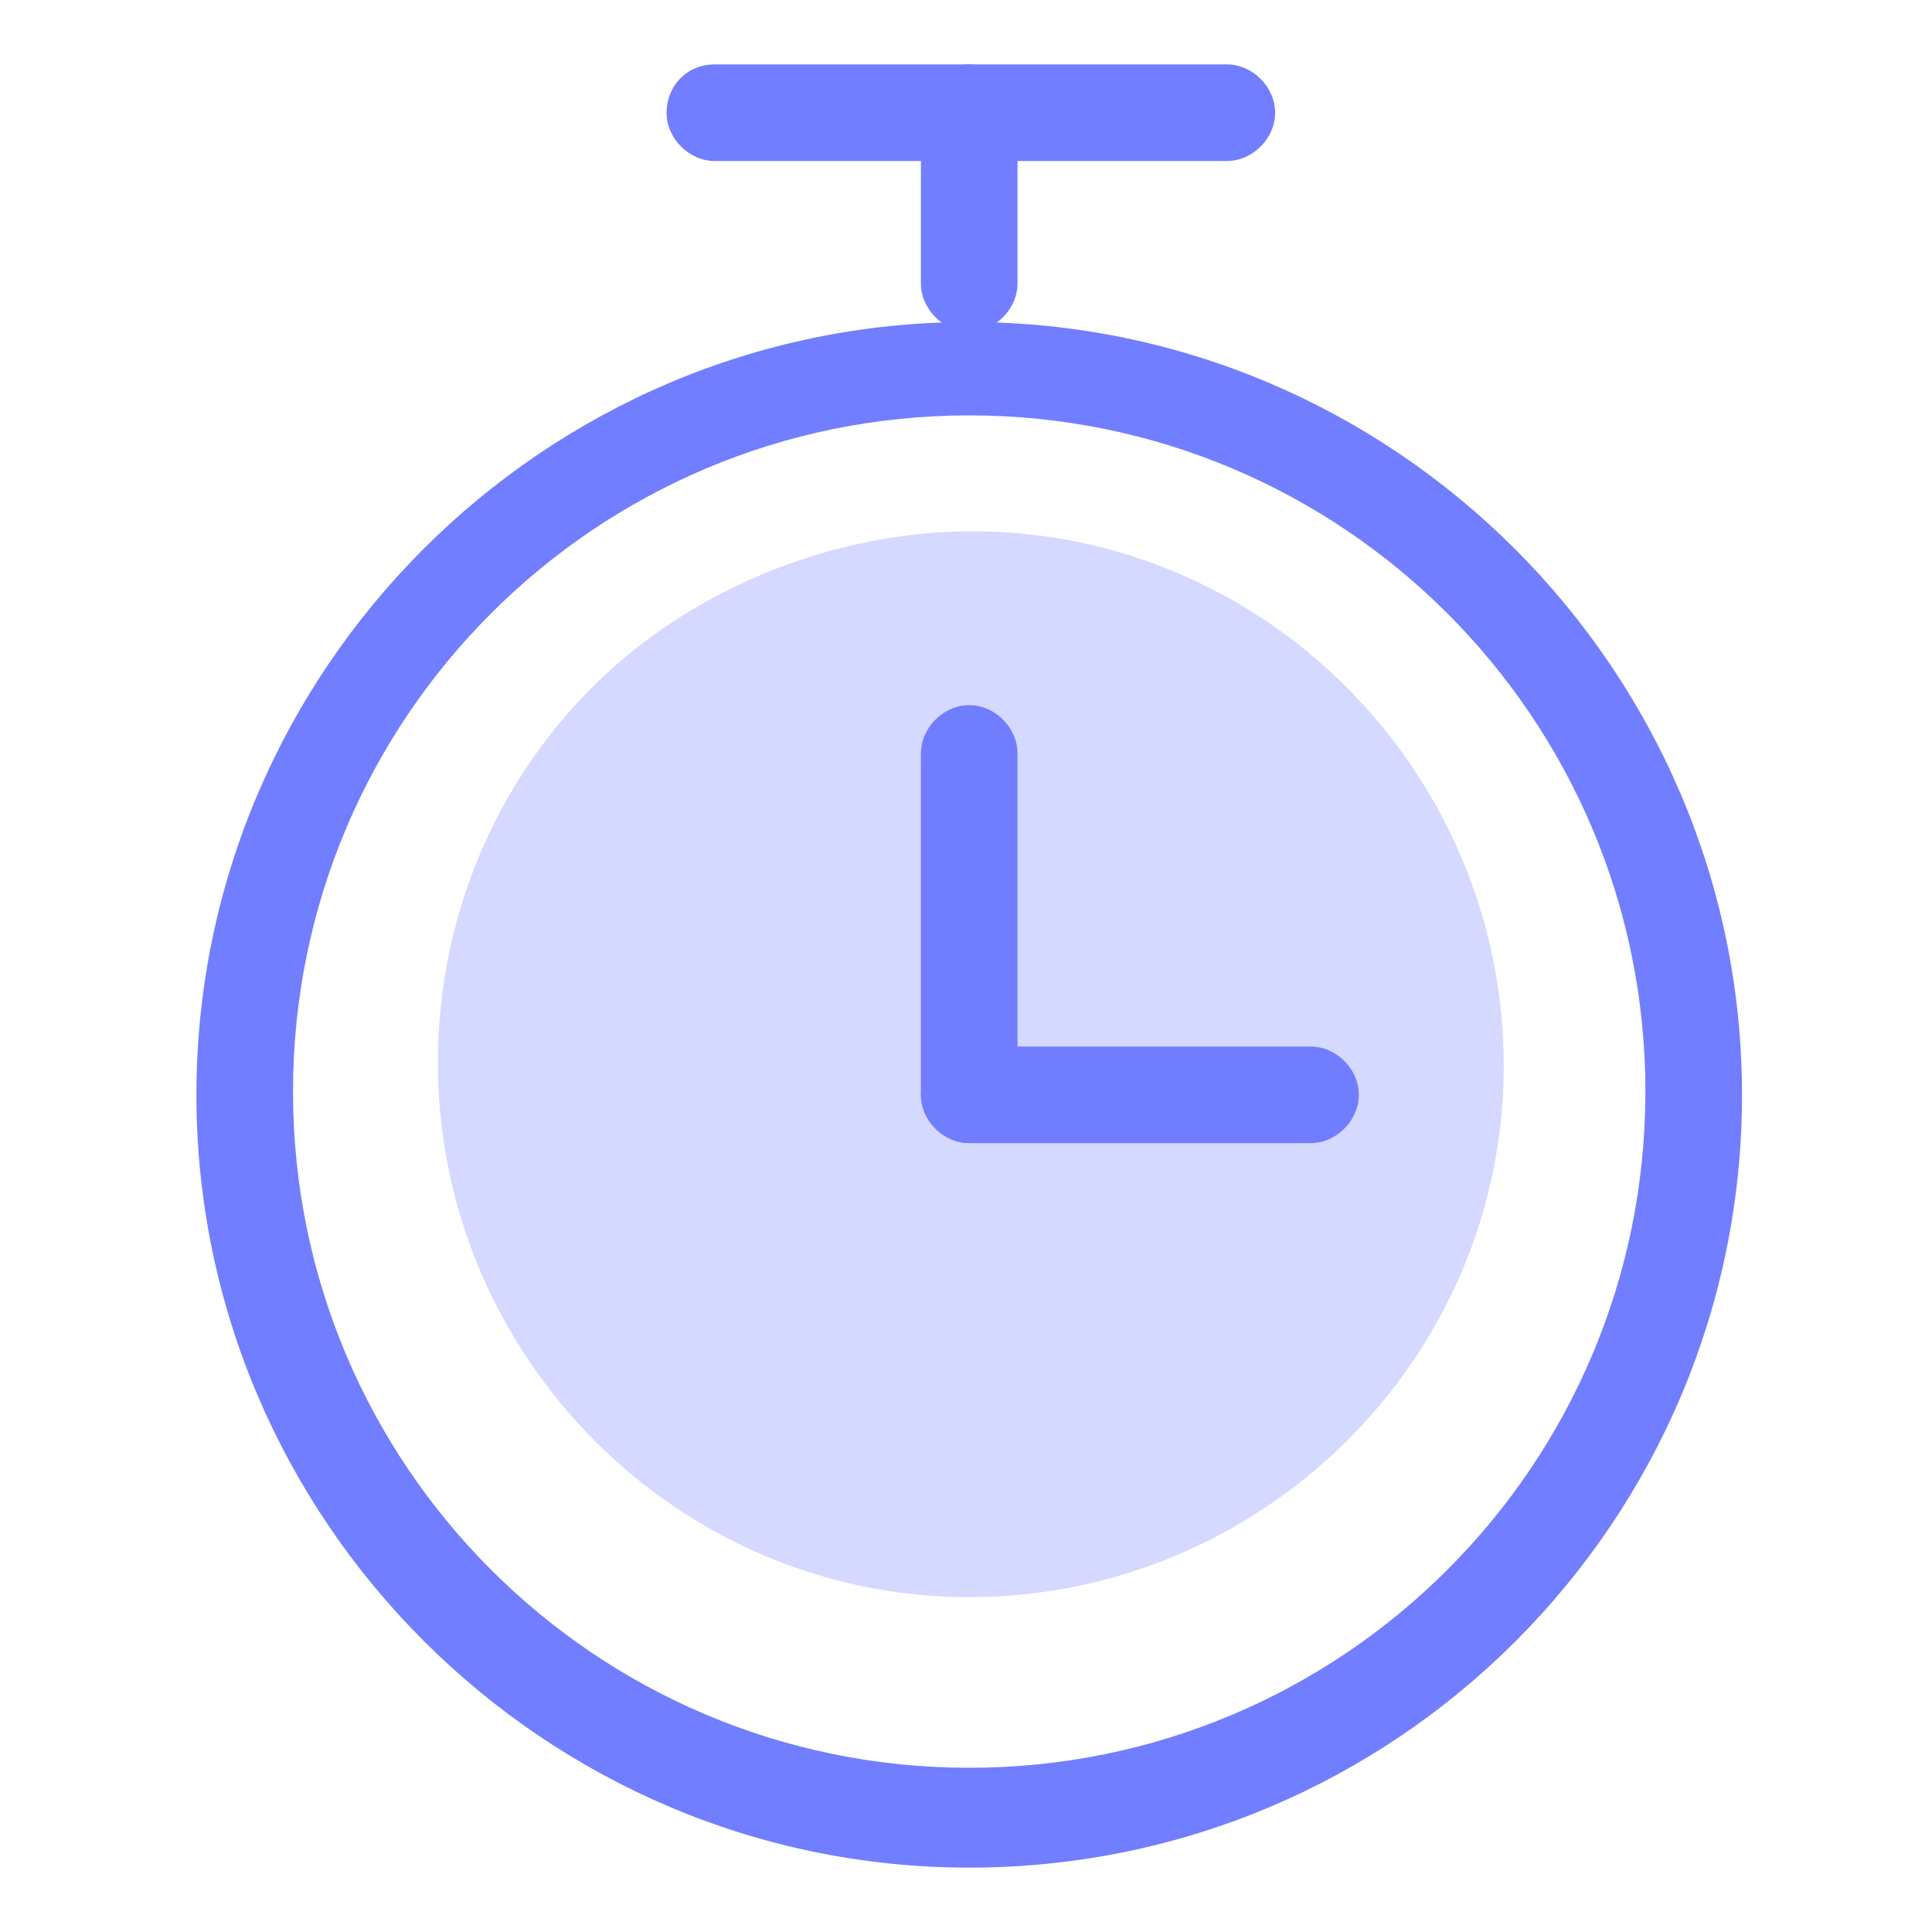
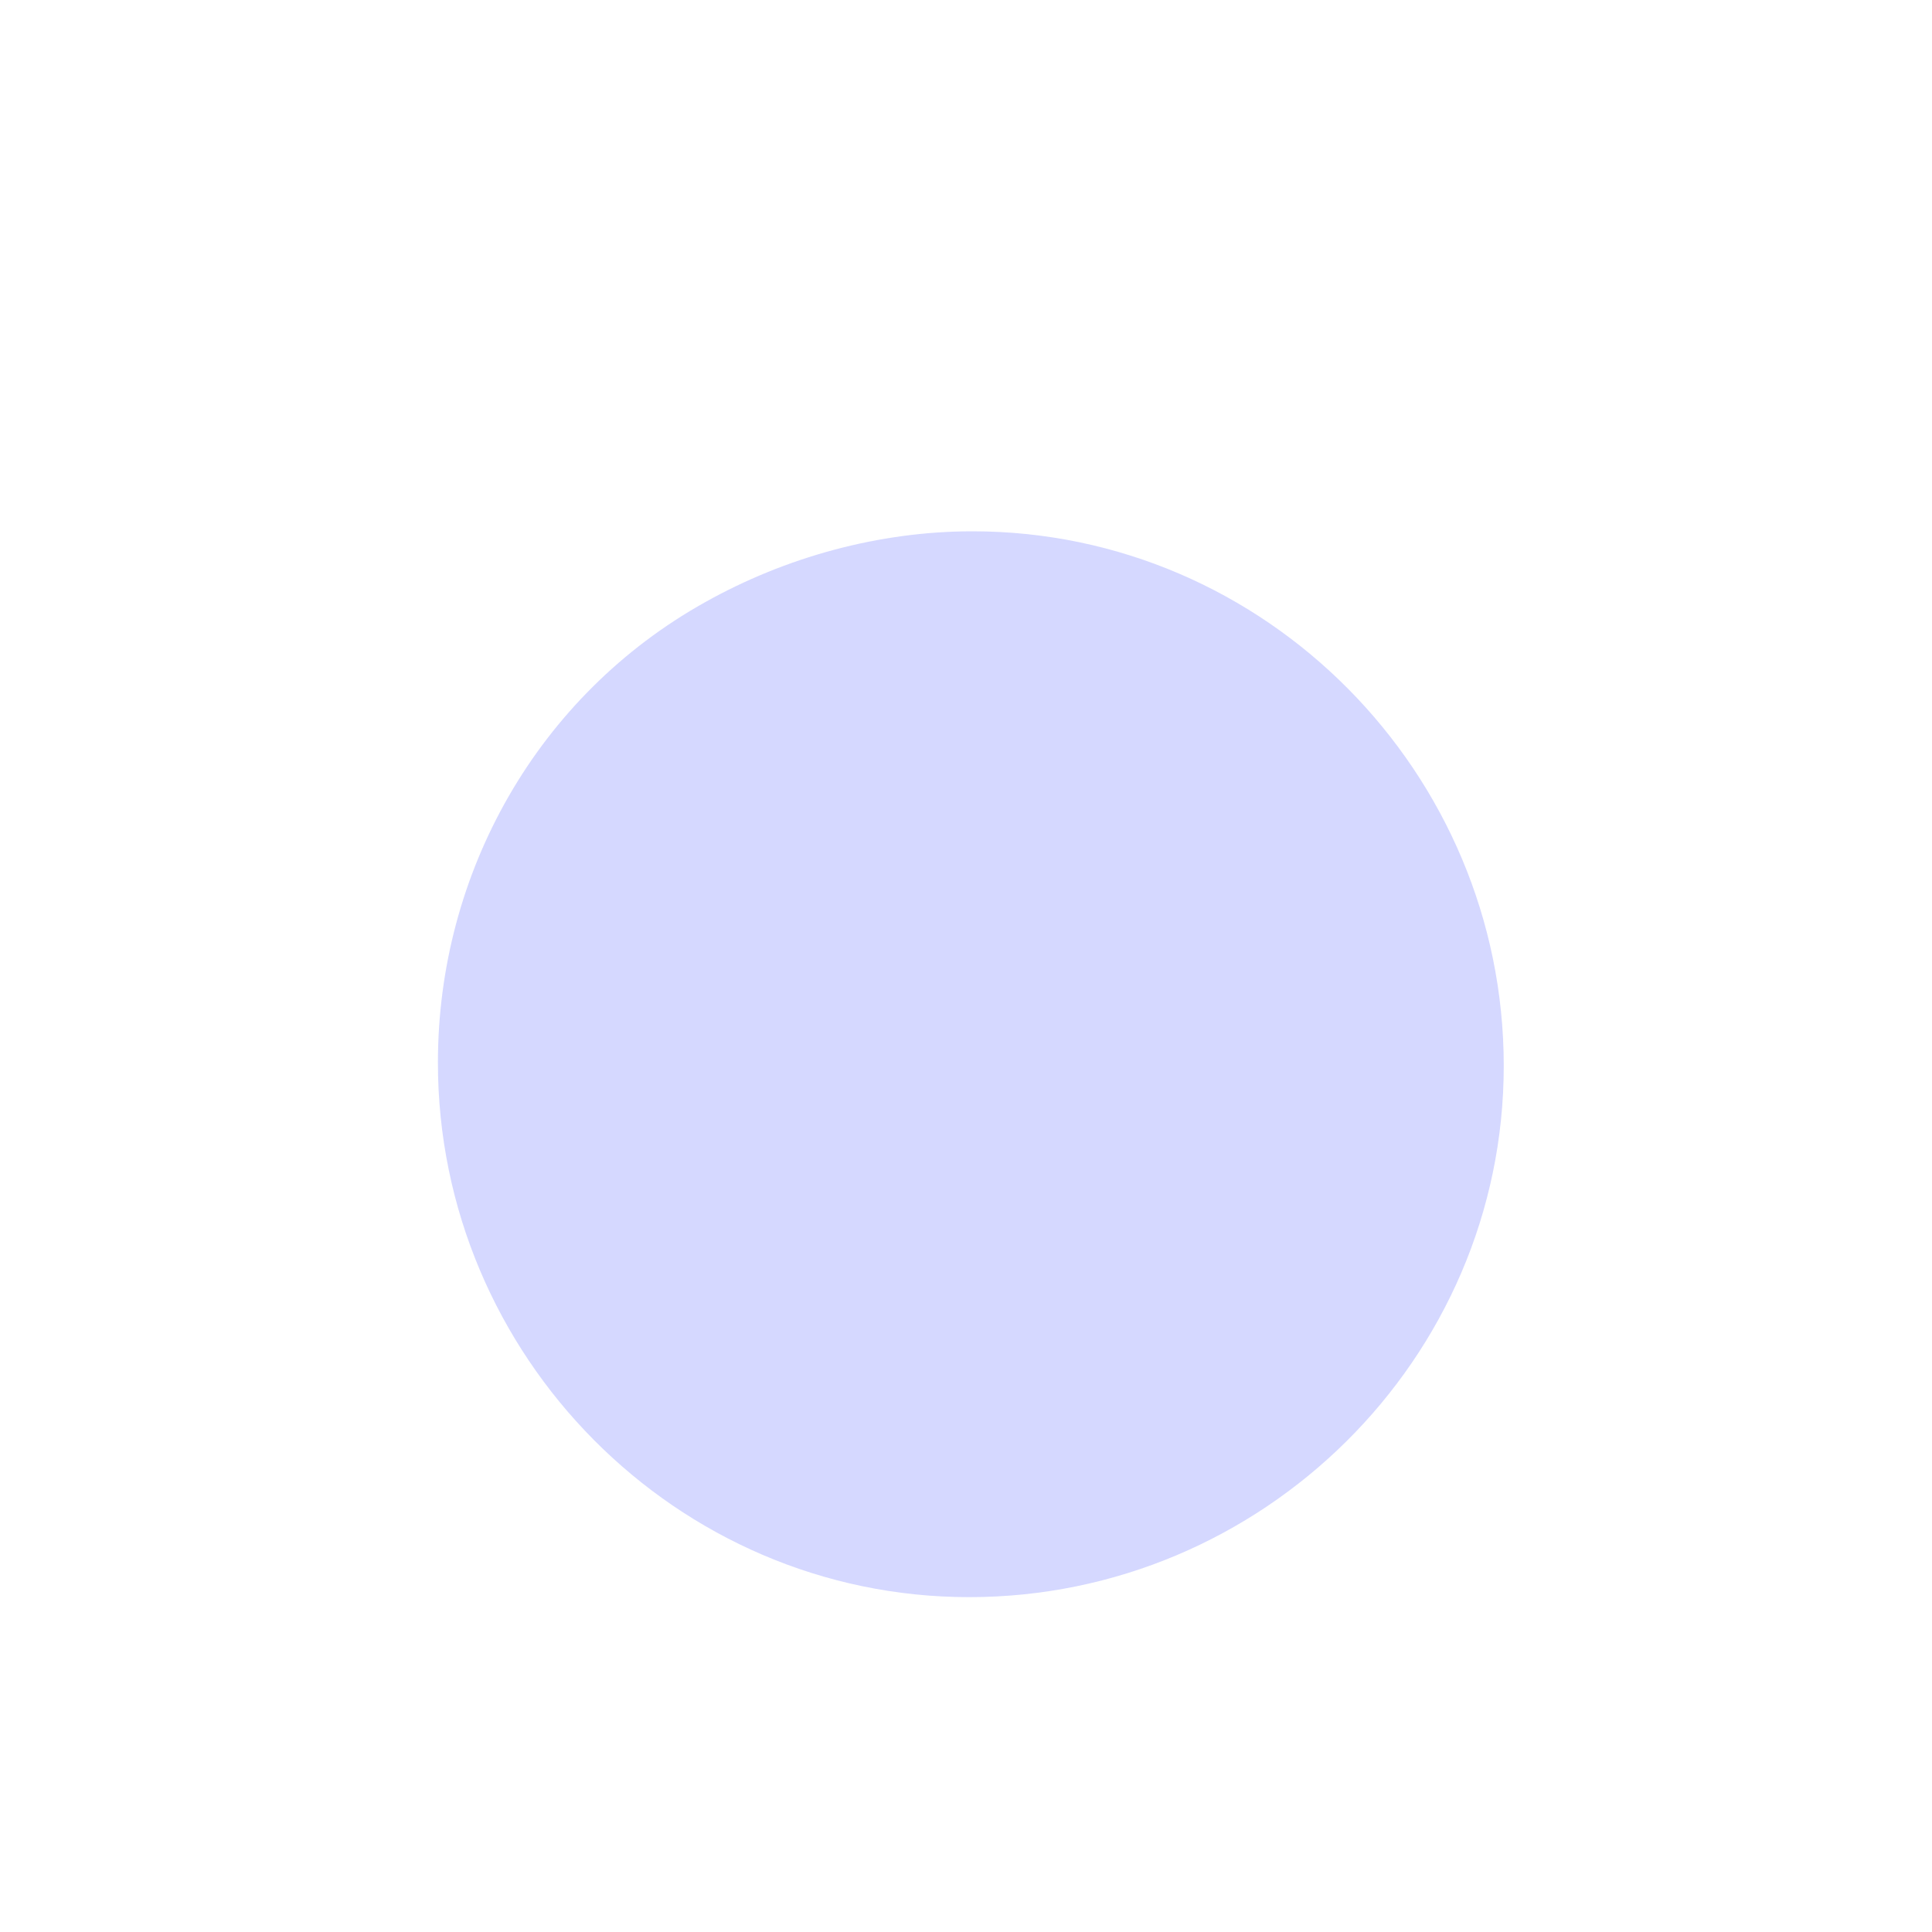
<svg xmlns="http://www.w3.org/2000/svg" width="56" height="56" viewBox="0 0 56 56" fill="none">
-   <path d="M28.093 54.134C15.773 54.134 5.693 44.054 5.693 31.734C5.693 19.414 15.773 9.334 28.093 9.334C40.413 9.334 50.493 19.414 50.493 31.734C50.493 44.054 40.507 54.134 28.093 54.134ZM28.093 12.04C17.267 12.04 8.493 20.814 8.493 31.64C8.493 42.467 17.267 51.24 28.093 51.24C38.92 51.24 47.693 42.467 47.693 31.64C47.693 20.814 38.92 12.04 28.093 12.04ZM35.56 4.667H20.72C19.973 4.667 19.32 4.014 19.32 3.267C19.32 2.521 19.88 1.867 20.72 1.867H35.56C36.307 1.867 36.96 2.521 36.96 3.267C36.96 4.014 36.307 4.667 35.56 4.667Z" fill="#717EFF" />
-   <path d="M28.093 33.133C27.347 33.133 26.693 32.48 26.693 31.733V21.84C26.693 21.093 27.347 20.439 28.093 20.439C28.84 20.439 29.493 21.093 29.493 21.84V31.733C29.493 32.48 28.84 33.133 28.093 33.133Z" fill="#717EFF" />
-   <path d="M37.987 33.134H28.093C27.347 33.134 26.693 32.48 26.693 31.734C26.693 30.987 27.347 30.334 28.093 30.334H37.987C38.733 30.334 39.387 30.987 39.387 31.734C39.387 32.48 38.733 33.134 37.987 33.134ZM28.093 9.614C27.347 9.614 26.693 8.961 26.693 8.214V3.267C26.693 2.521 27.347 1.867 28.093 1.867C28.84 1.867 29.493 2.521 29.493 3.267V8.214C29.493 8.961 28.84 9.614 28.093 9.614Z" fill="#717EFF" />
  <path opacity="0.3" d="M12.693 30.8C12.693 39.294 19.6 46.294 28.093 46.294C36.587 46.294 43.587 39.387 43.587 30.894C43.587 22.4 36.68 15.4 28.187 15.4C25.48 15.4 22.773 16.147 20.44 17.454C15.587 20.16 12.693 25.294 12.693 30.8Z" fill="#717EFF" />
</svg>